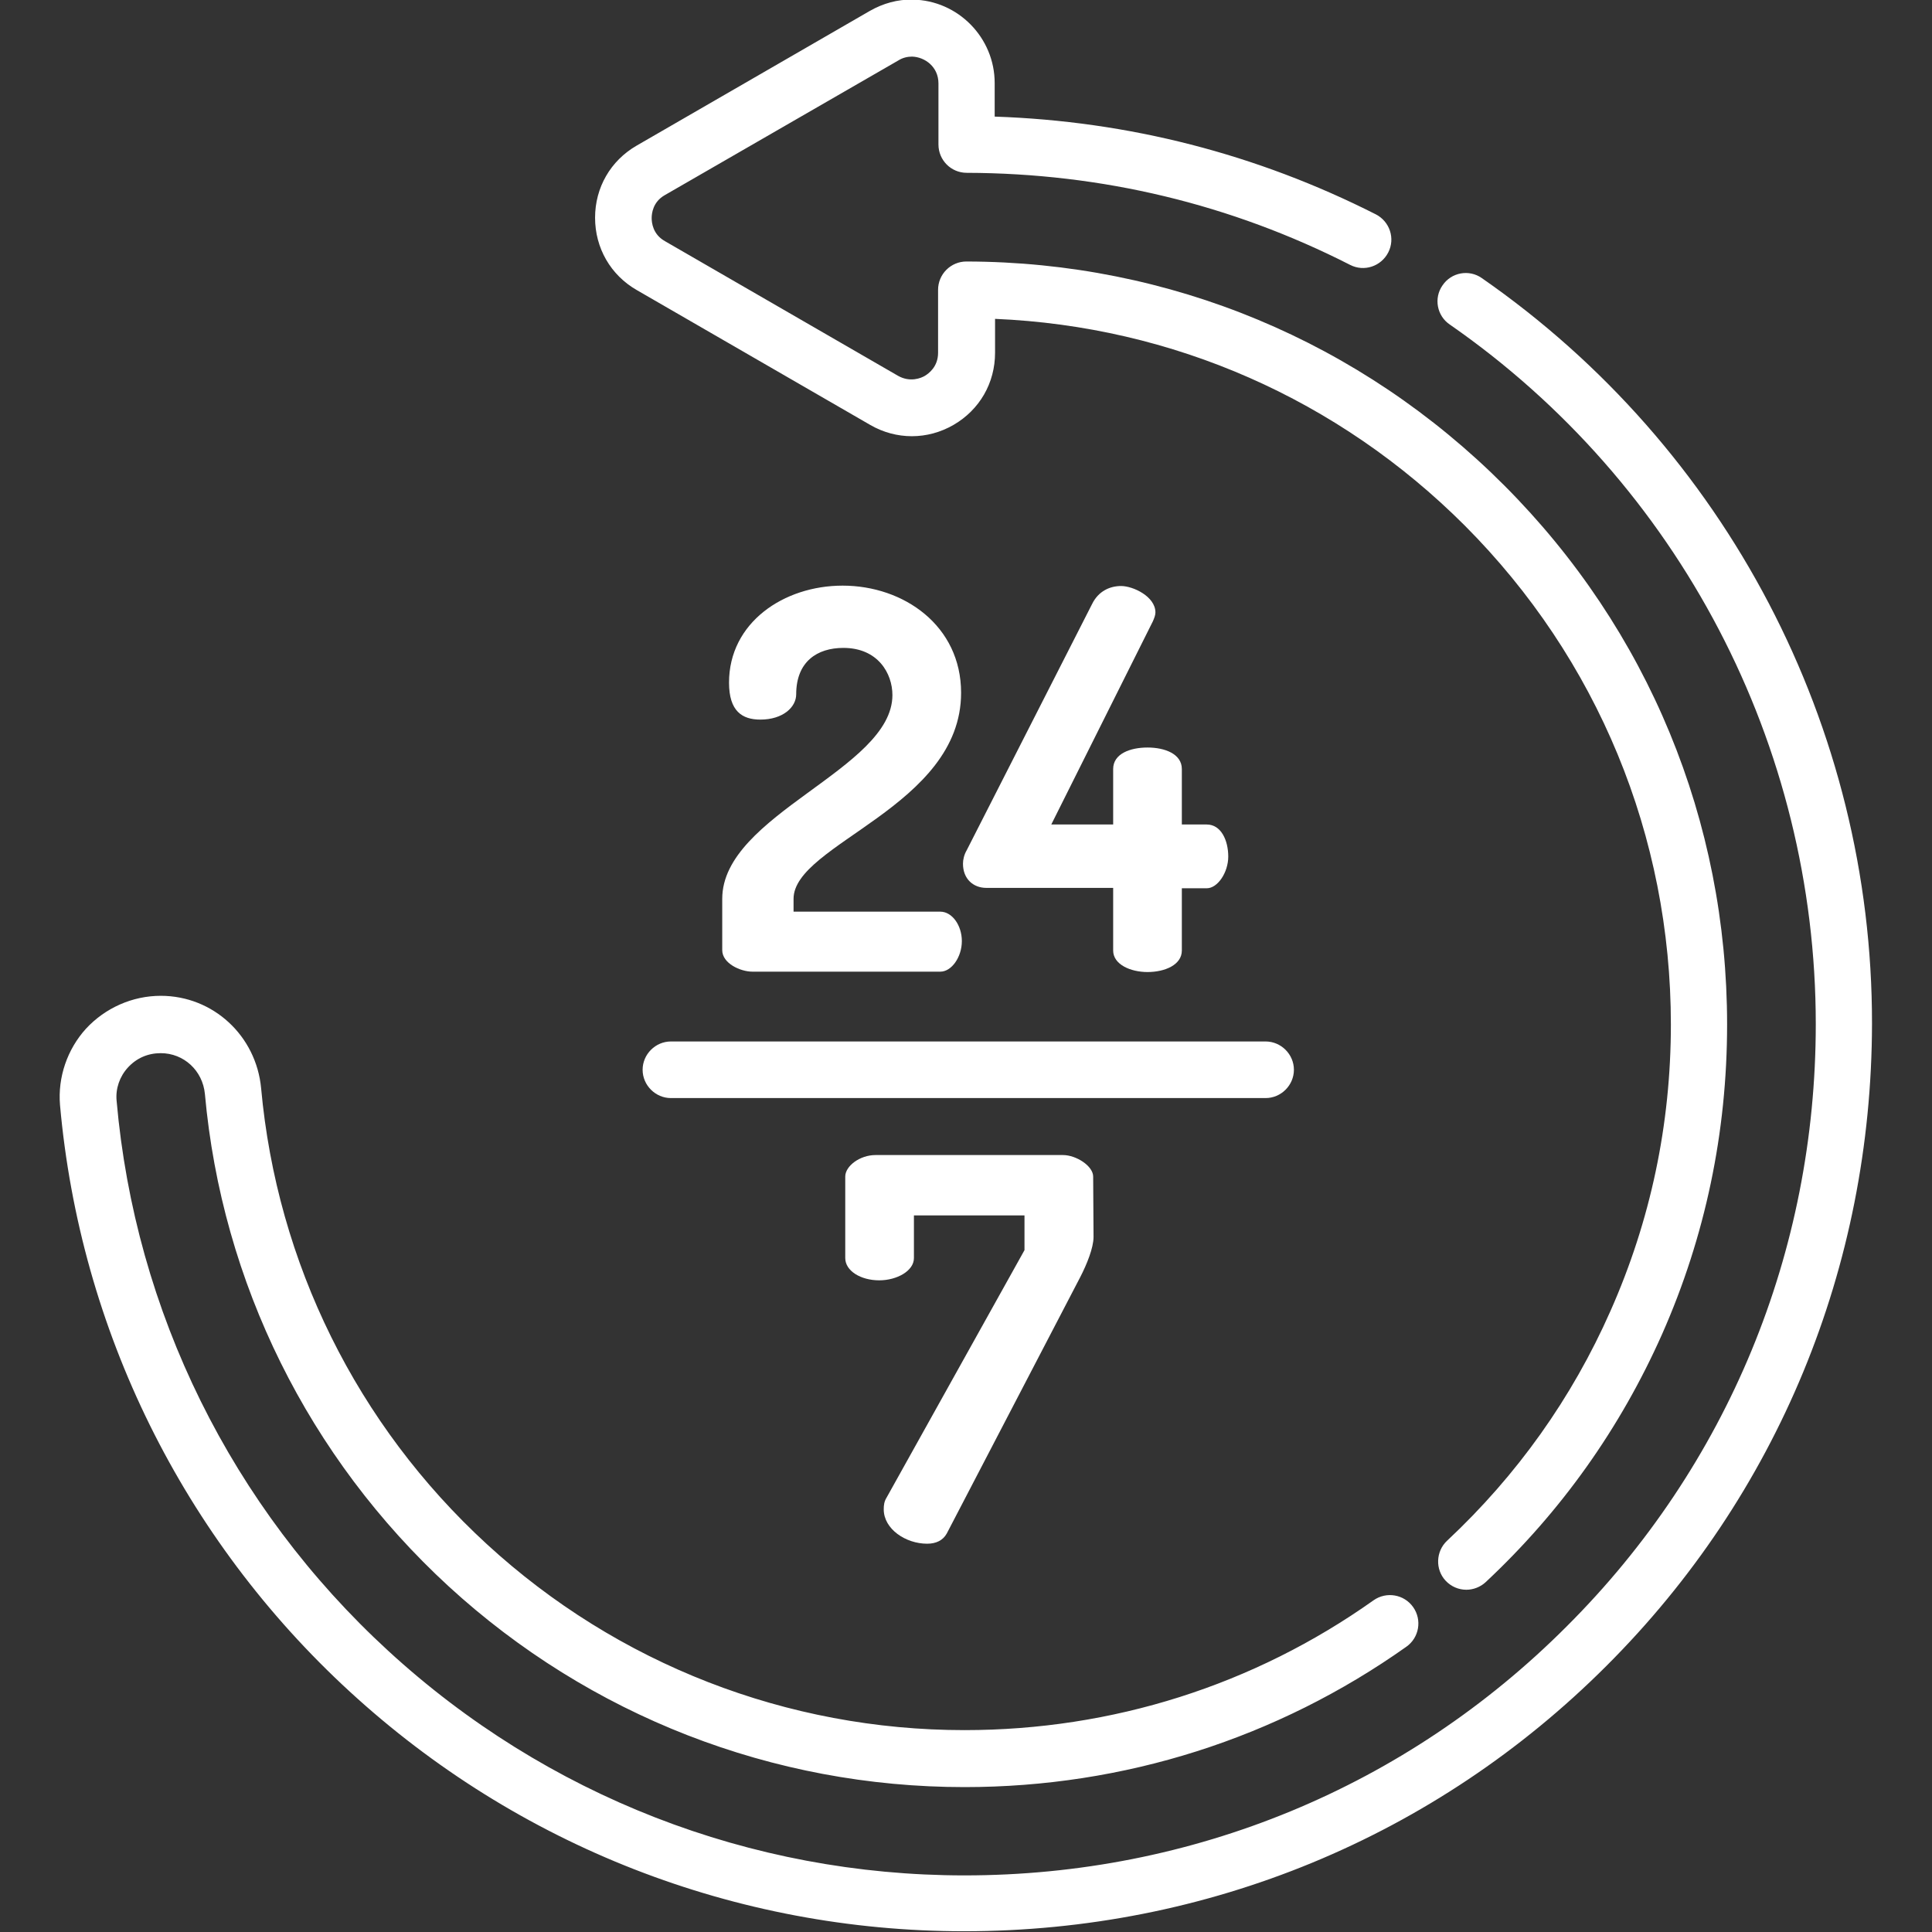
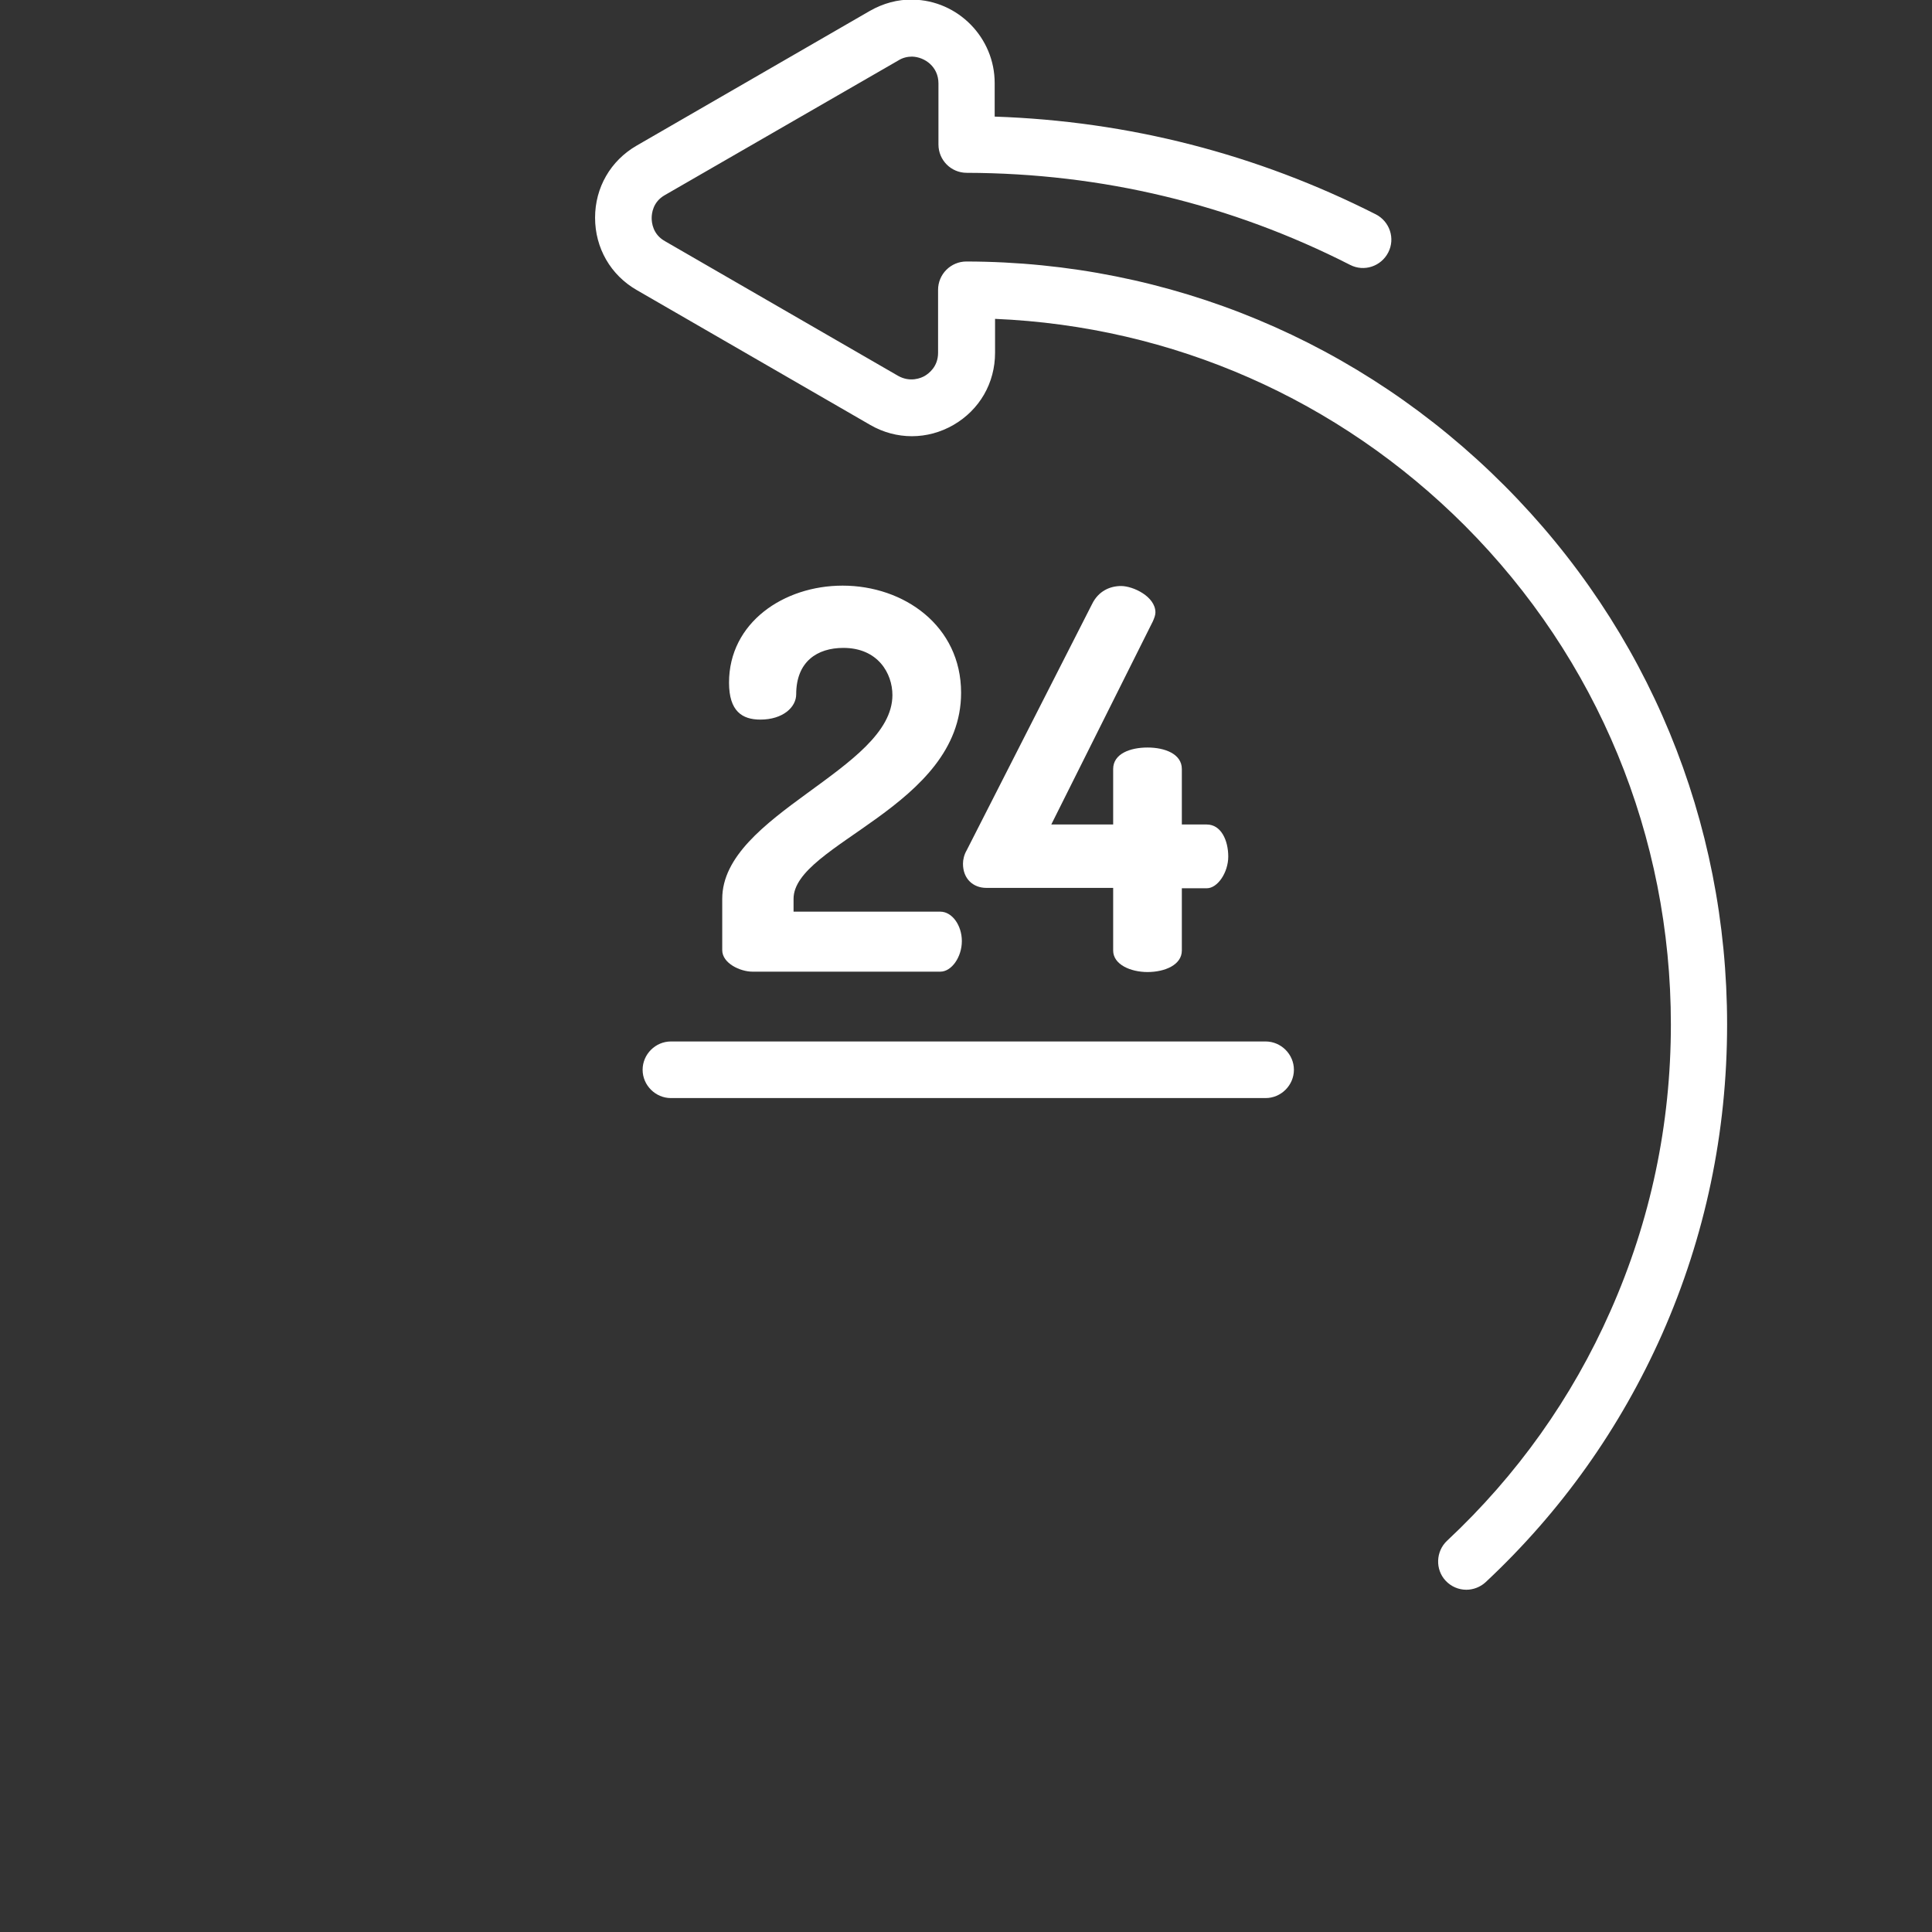
<svg xmlns="http://www.w3.org/2000/svg" version="1.1" id="Capa_1" x="0px" y="0px" viewBox="0 0 512 512" style="enable-background:new 0 0 512 512;" xml:space="preserve">
  <rect x="0" y="0" width="512" height="512" fill="#333333" stroke="none" />
  <style type="text/css">
	.st0{fill:#FFFFFF;}
</style>
  <path class="st0" d="M223.3,155.2c16.2,0,31.4,10.6,31.4,28.4c0,30.2-44.4,40-44.4,54.6v3.4h38.9c3.1,0,5.7,3.6,5.7,7.8  s-2.7,8.1-5.7,8.1h-49.8c-3.2,0-8-2.2-8-5.7v-13.6c0-22.4,45.1-34.3,45.1-54c0-5.7-3.8-12.5-13-12.5c-6.9,0-12.5,3.6-12.5,12.3  c0,3.4-3.5,6.7-9.5,6.7c-4.8,0-8.3-2.2-8.3-9.8C193.2,165,207.7,155.2,223.3,155.2L223.3,155.2z" />
  <path class="st0" d="M295,235.3h-33.6c-3.5,0-6.2-2.4-6.2-6.4c0-1.1,0.3-2.4,1-3.6l33.2-65.2c1.7-3.5,4.8-4.8,7.7-4.8  c3.2,0,9.1,2.8,9.1,7c0,0.7-0.3,1.5-0.7,2.4l-26.9,53.8H295v-14.7c0-4.1,4.6-5.7,9.1-5.7c4.6,0,9.1,1.7,9.1,5.7v14.7h6.6  c3.8,0,5.7,4.2,5.7,8.5c0,4.2-2.8,8.4-5.7,8.4h-6.6v16.5c0,3.8-4.5,5.7-9.1,5.7c-4.5,0-9.1-2-9.1-5.7V235.3z" />
-   <path class="st0" d="M289.8,327.8c0,2.9-1.8,7.3-3.5,10.6l-35.4,68c-1,1.8-2.8,2.7-5.2,2.7c-5.7,0-11.5-3.9-11.5-9.1  c0-1.1,0.1-2.1,0.8-3.2l36.5-65.5v-9.2h-29.3v11.3c0,3.4-4.5,5.9-9.2,5.9c-4.9,0-9-2.5-9-5.9v-21.6c0-2.8,3.9-5.7,8-5.7h49.7  c3.5,0,8,2.9,8,5.7L289.8,327.8L289.8,327.8z" />
  <path class="st0" d="M168.8,76.9l61.8,35.7c6.9,4,15.2,4,22.1,0s11-11.1,11-19.1v-9c47.1,2,91,21.3,124.5,54.8  c35.2,35.3,54.6,82.3,54.6,132.2c0,26.5-5.4,52-16,75.9c-10.2,23.1-24.8,43.6-43.3,60.9c-3,2.8-3.2,7.6-0.4,10.6  c1.5,1.6,3.5,2.4,5.5,2.4c1.8,0,3.7-0.7,5.1-2c20-18.7,35.7-40.8,46.8-65.8c11.4-25.8,17.2-53.4,17.2-82c0-53.9-20.9-104.6-59-142.8  c-38.1-38.2-88.7-59.3-142.6-59.4c-2,0-3.9,0.8-5.3,2.2s-2.2,3.3-2.2,5.3v16.7c0,3.7-2.5,5.5-3.5,6.1s-3.9,1.8-7.1,0l-61.8-35.7  c-3.2-1.8-3.5-4.9-3.5-6.1s0.3-4.3,3.5-6.1L238.1,16c1.1-0.7,2.4-1,3.6-1c3.4,0.1,7,2.7,7,7.1v16.2c0,4.1,3.3,7.5,7.5,7.5  c35.8,0.1,70,8.3,101.6,24.4c3.7,1.9,8.2,0.4,10.1-3.3c1.9-3.7,0.4-8.2-3.3-10.1C333,40.8,299.1,32.1,263.6,30.9v-8.9  c0-12-9.7-21.9-21.7-22.1c-4-0.1-7.9,1-11.4,3l-61.8,35.7c-6.9,4-11,11.1-11,19.1C157.7,65.7,161.8,72.9,168.8,76.9L168.8,76.9z" />
-   <path class="st0" d="M392.7,73.7c-3.4-2.4-8.1-1.5-10.4,1.9c-2.4,3.4-1.5,8.1,1.9,10.4c60.8,42.2,97,111.5,97,185.4  c0,60.4-23.4,117.1-66,159.6C372.7,473.6,316,497,255.6,497c-56.7,0-110.9-21.1-152.7-59.5c-41.5-38.1-67.1-89.9-72-145.8  c-0.3-3.2,0.8-6.4,3-8.8c2.3-2.5,5.3-3.8,8.7-3.8c6.1,0,11.1,4.6,11.7,10.8c4.5,50,27.5,96.4,64.6,130.5  c37.4,34.3,85.9,53.2,136.7,53.2c42.3,0,82.8-12.9,117.1-37.2c3.4-2.4,4.2-7.1,1.8-10.5c-2.4-3.4-7.1-4.2-10.5-1.8  c-31.7,22.5-69.2,34.4-108.4,34.4c-47,0-92-17.5-126.6-49.3c-34.4-31.6-55.6-74.5-59.8-120.8c-1.3-13.9-12.7-24.5-26.6-24.5  c-7.5,0-14.7,3.2-19.8,8.7c-5,5.5-7.5,12.9-6.9,20.2c5.3,59.6,32.6,114.9,76.8,155.5c44.5,40.9,102.3,63.5,162.8,63.5  c64.4,0,124.9-25,170.2-70.3c45.4-45.3,70.3-105.8,70.4-170.2C496.2,192.6,457.5,118.7,392.7,73.7L392.7,73.7z" />
  <path class="st0" d="M177.8,276c-4.1,0-7.5,3.4-7.5,7.5s3.4,7.5,7.5,7.5h157.6c4.1,0,7.5-3.4,7.5-7.5s-3.4-7.5-7.5-7.5H177.8z" />
</svg>